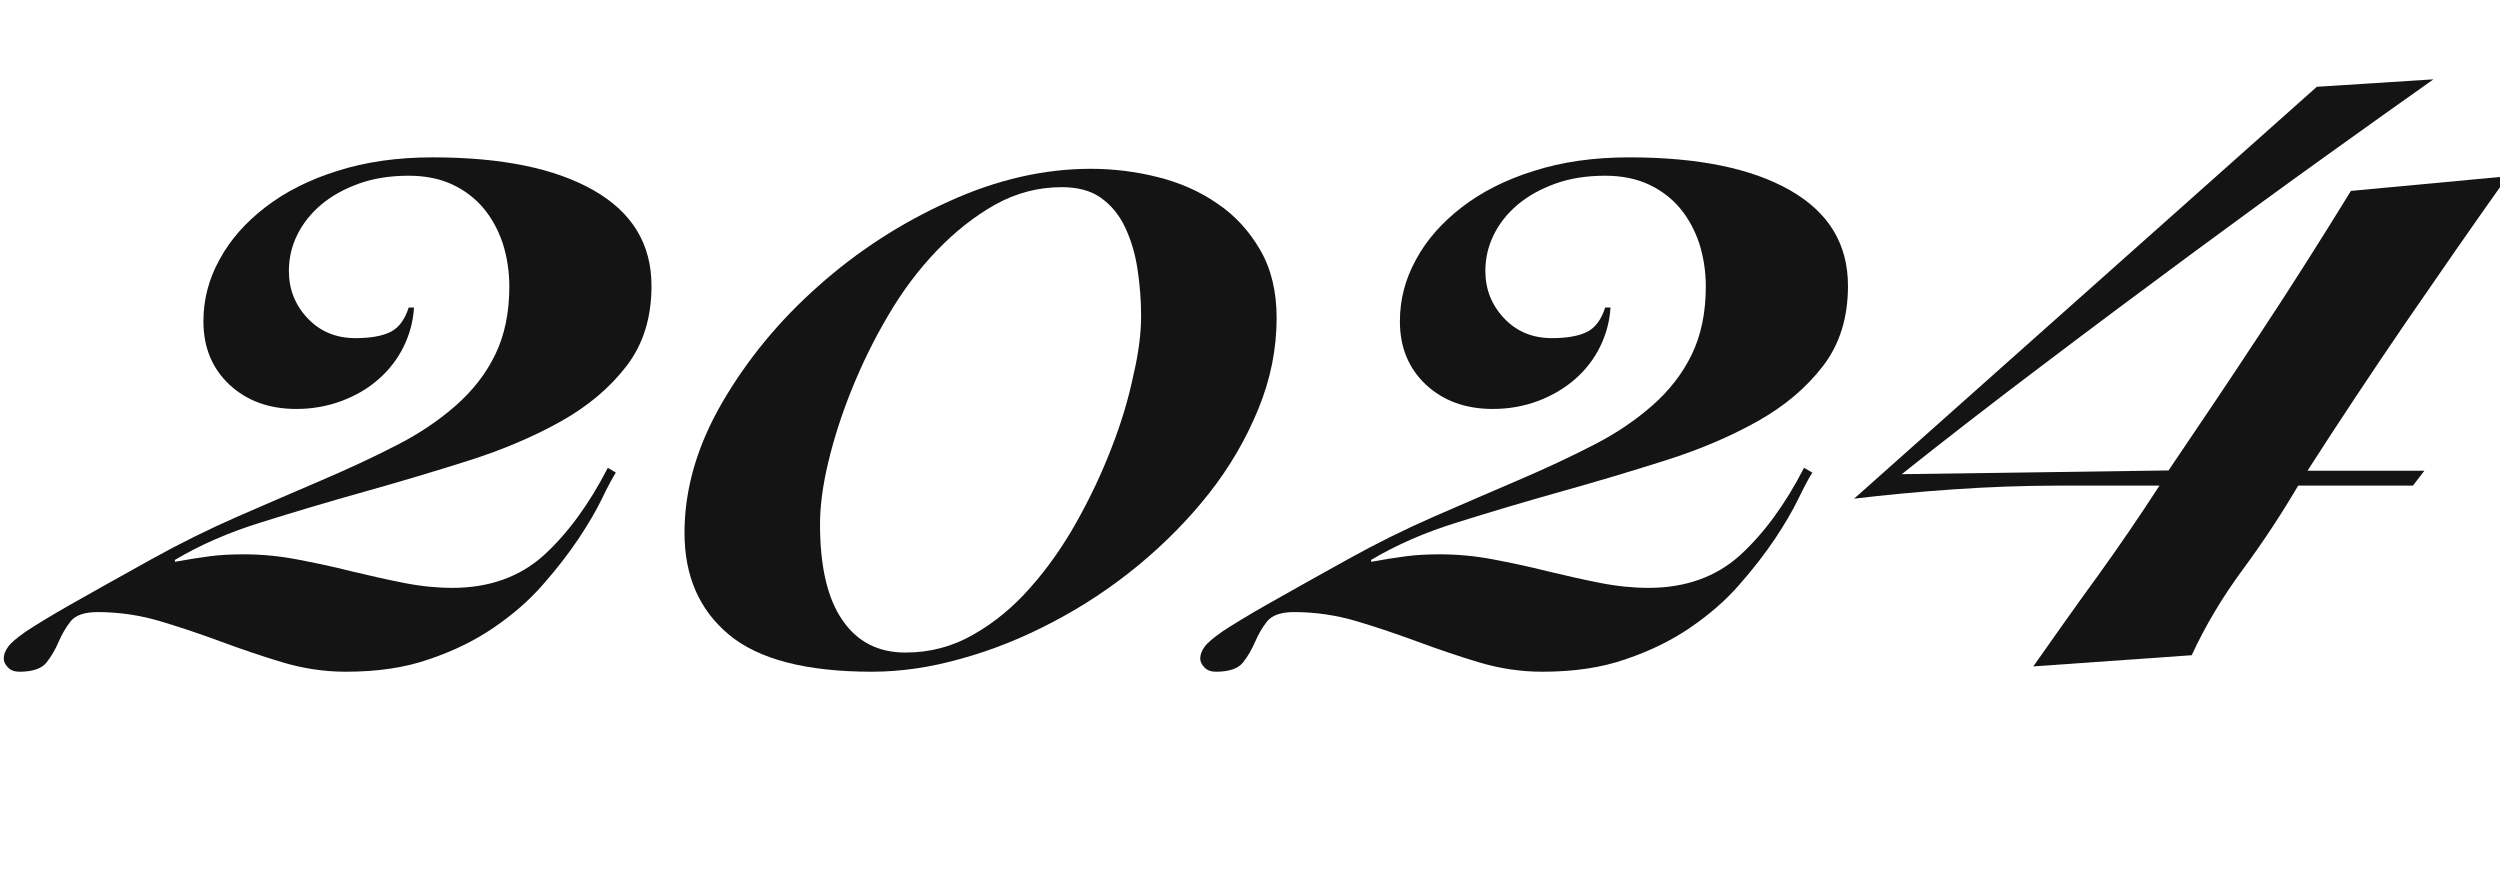
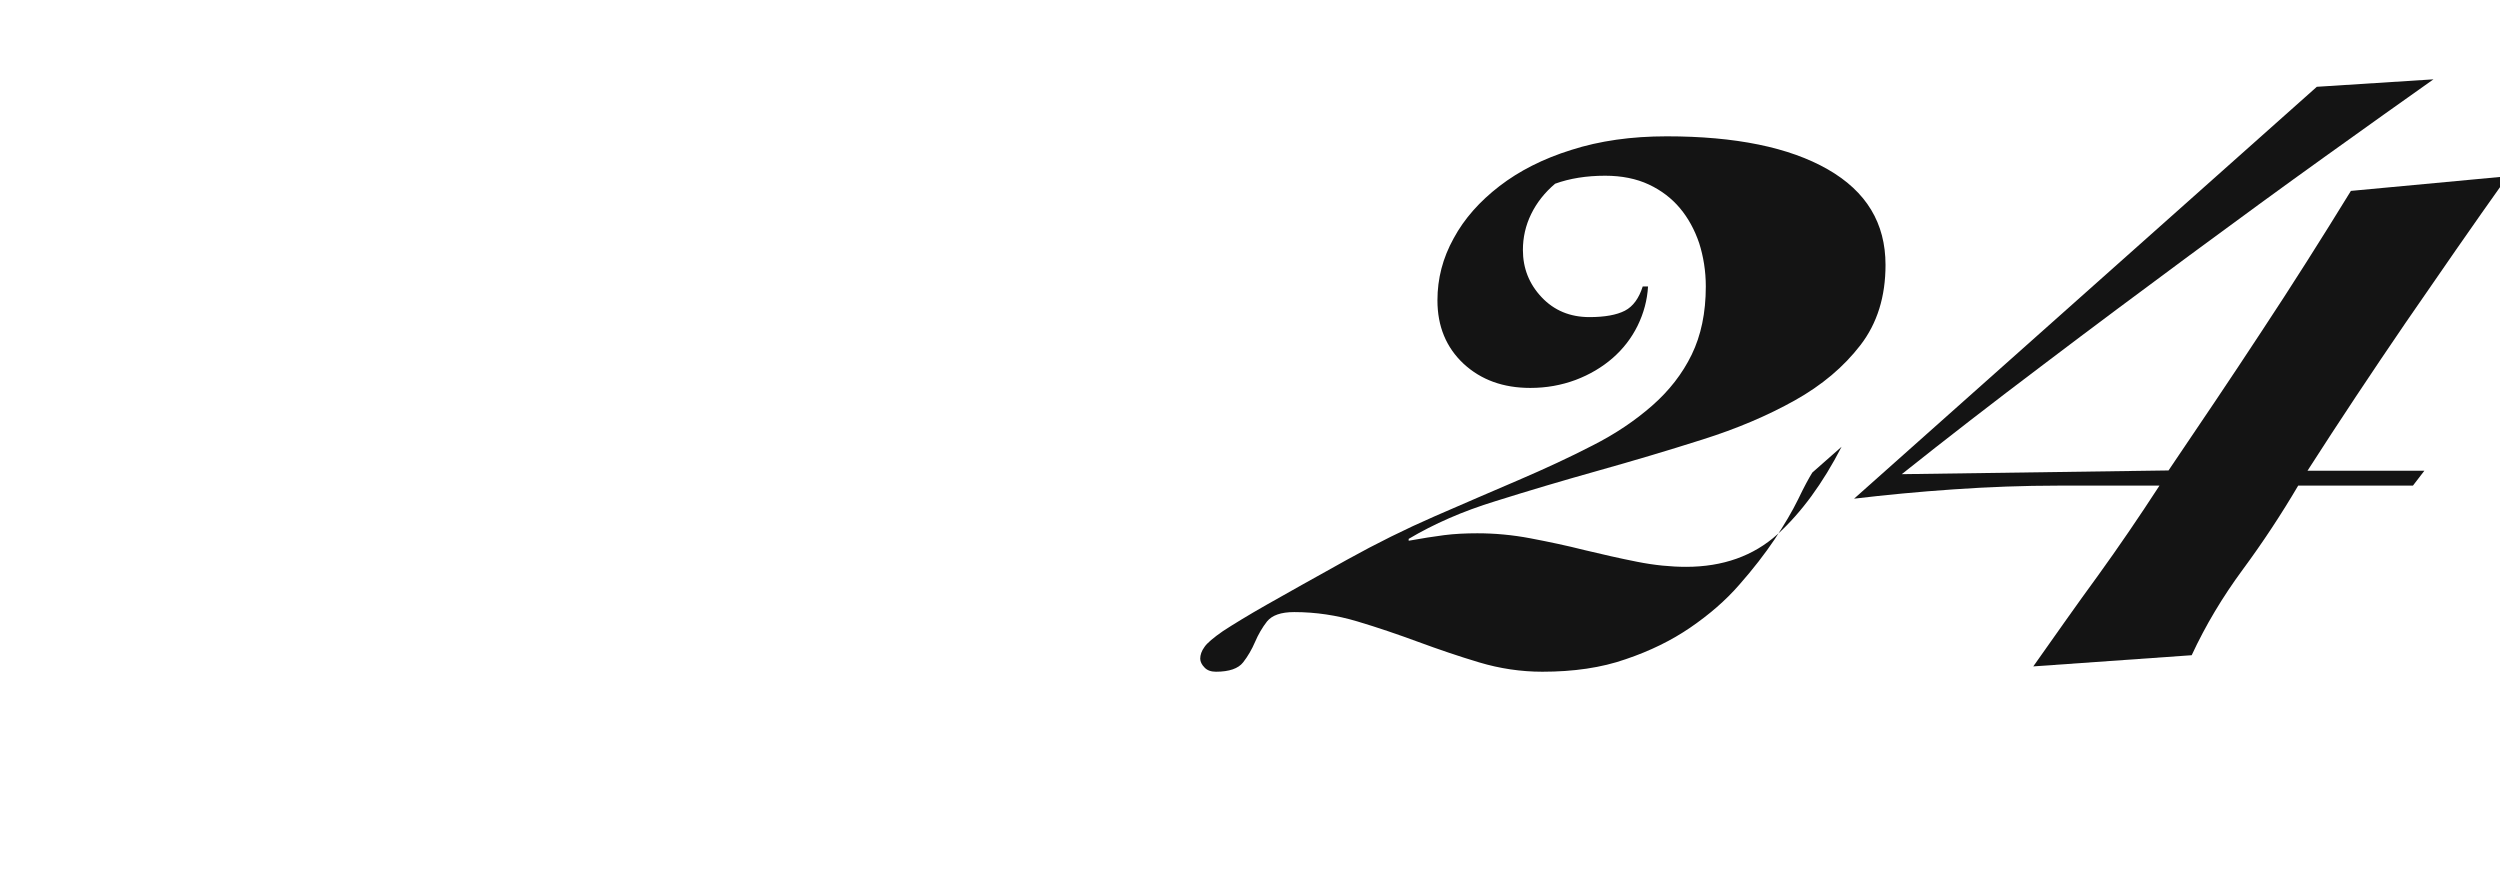
<svg xmlns="http://www.w3.org/2000/svg" version="1.1" x="0px" y="0px" viewBox="0 0 939 335" style="enable-background:new 0 0 939 335;" xml:space="preserve">
  <style type="text/css">
	.st0{display:none;}
	.st1{display:inline;fill:#0F0F0F;}
	.st2{fill:#141414;}
</style>
  <g id="レイヤー_2" class="st0">
    <rect class="st1" width="939" height="335" />
  </g>
  <g id="レイヤー_1">
    <g>
-       <path class="st2" d="M231.3,177.5c-1.3,2.1-3.1,5.4-5.3,10c-2.2,4.5-5.2,9.6-8.8,15c-3.7,5.5-8.1,11.2-13.3,17.1    c-5.2,6-11.4,11.3-18.4,16.1c-7,4.8-15.1,8.8-24.3,11.9c-9.1,3.2-19.6,4.7-31.3,4.7c-8.1,0-16-1.2-23.7-3.5    c-7.7-2.3-15.3-4.9-22.9-7.7c-7.6-2.8-15.2-5.4-22.9-7.7c-7.7-2.3-15.6-3.5-23.7-3.5c-5,0-8.4,1.2-10.2,3.5    c-1.8,2.3-3.3,4.9-4.5,7.7c-1.2,2.8-2.7,5.4-4.5,7.7c-1.8,2.3-5.2,3.5-10.2,3.5c-1.8,0-3.3-0.5-4.3-1.6c-1-1-1.6-2.2-1.6-3.3    c0-1.4,0.5-2.9,1.6-4.4c1-1.5,3.4-3.5,7-6c3.7-2.4,9.2-5.8,16.6-10s17.4-9.8,30-16.8c11-6.1,21.9-11.5,32.9-16.3    c11-4.8,21.5-9.3,31.5-13.6c10-4.3,19.3-8.6,27.8-13c8.5-4.3,15.9-9.3,22.3-14.9c6.4-5.6,11.4-12,14.9-19.2    c3.5-7.2,5.3-15.7,5.3-25.6c0-5.8-0.9-11.3-2.5-16.3c-1.7-5-4.1-9.4-7.2-13.1c-3.1-3.7-7-6.7-11.7-8.9c-4.7-2.2-10.2-3.3-16.4-3.3    c-7,0-13.3,1-18.8,3c-5.5,2-10.2,4.6-14.1,7.9c-3.9,3.3-6.9,7.1-9,11.4c-2.1,4.3-3.1,8.8-3.1,13.5c0,6.8,2.3,12.7,7,17.7    c4.7,5,10.7,7.5,18,7.5c5.7,0,10.2-0.8,13.3-2.4c3.1-1.6,5.3-4.7,6.7-9.1h2c-0.3,5.1-1.6,10-3.9,14.7c-2.3,4.7-5.5,8.8-9.4,12.2    c-3.9,3.5-8.6,6.2-13.9,8.2c-5.4,2-11,3-17,3c-10.2,0-18.5-3-25.1-9.1c-6.5-6.1-9.8-14-9.8-23.8c0-8.2,2-15.9,6.1-23.3    c4-7.4,9.8-13.9,17.2-19.6c7.4-5.7,16.4-10.3,27-13.6c10.6-3.4,22.5-5.1,35.8-5.1c25.8,0,46,4.1,60.5,12.4    c14.5,8.3,21.7,20.2,21.7,35.9c0,11.9-3.1,21.9-9.4,30.1c-6.3,8.2-14.5,15.1-24.7,20.8c-10.2,5.7-21.7,10.6-34.6,14.7    c-12.9,4.1-26,8-39.2,11.7c-13.2,3.7-26,7.5-38.4,11.4c-12.4,3.8-23.3,8.6-32.7,14.2v0.7c5-0.9,9.4-1.6,13.3-2.1    c3.9-0.5,8.1-0.7,12.5-0.7c6.5,0,13.2,0.6,20,1.9c6.8,1.3,13.5,2.7,20.2,4.4c6.7,1.6,13.2,3.1,19.8,4.4c6.5,1.3,12.7,1.9,18.4,1.9    c13.8,0,25.3-4.1,34.3-12.2c9-8.2,17-19.1,24.1-32.9L231.3,177.5z" />
-       <path class="st2" d="M479.5,119.4c0,11.7-2.3,23.1-6.9,34.3c-4.6,11.2-10.7,21.7-18.4,31.5c-7.7,9.8-16.6,18.8-26.6,27.1    c-10.1,8.3-20.8,15.4-32.1,21.3c-11.4,6-22.8,10.6-34.5,13.8c-11.6,3.3-22.8,4.9-33.5,4.9c-24.8,0-42.7-4.7-53.8-14    c-11.1-9.3-16.6-22-16.6-38.2c0-16.3,4.7-32.6,14.1-48.8c9.4-16.2,21.5-30.9,36.2-43.9c14.7-13.1,31.1-23.7,49.1-31.8    c18-8.2,35.8-12.2,53.2-12.2c8.4,0,16.7,1,25.1,3.1c8.4,2.1,15.9,5.4,22.5,10c6.7,4.5,12,10.4,16.1,17.5    C477.5,101.1,479.5,109.6,479.5,119.4z M428.6,118.7c0-6.1-0.5-12-1.4-17.9c-0.9-5.8-2.5-11-4.7-15.6c-2.2-4.6-5.2-8.2-9-10.9    c-3.8-2.7-8.7-4-14.7-4c-8.9,0-17.2,2.2-25.1,6.6c-7.8,4.4-15.1,10.2-21.9,17.3c-6.8,7.1-12.9,15.2-18.2,24.3    c-5.4,9.1-9.9,18.4-13.7,27.8c-3.8,9.4-6.7,18.5-8.8,27.3c-2.1,8.8-3.1,16.5-3.1,23.3c0,15.9,2.8,27.9,8.4,36    c5.6,8.2,13.5,12.2,23.7,12.2c9.1,0,17.6-2.2,25.4-6.7c7.8-4.4,15-10.3,21.5-17.7c6.5-7.3,12.3-15.6,17.4-24.7    c5.1-9.1,9.5-18.4,13.1-27.8c3.7-9.5,6.4-18.5,8.2-27.3C427.7,132.5,428.6,125,428.6,118.7z" />
-       <path class="st2" d="M680.7,177.5c-1.3,2.1-3.1,5.4-5.3,10c-2.2,4.5-5.2,9.6-8.8,15c-3.7,5.5-8.1,11.2-13.3,17.1    c-5.2,6-11.4,11.3-18.4,16.1c-7,4.8-15.1,8.8-24.3,11.9c-9.1,3.2-19.6,4.7-31.3,4.7c-8.1,0-16-1.2-23.7-3.5    c-7.7-2.3-15.3-4.9-22.9-7.7c-7.6-2.8-15.2-5.4-22.9-7.7c-7.7-2.3-15.6-3.5-23.7-3.5c-5,0-8.3,1.2-10.2,3.5    c-1.8,2.3-3.3,4.9-4.5,7.7c-1.2,2.8-2.7,5.4-4.5,7.7c-1.8,2.3-5.2,3.5-10.2,3.5c-1.8,0-3.3-0.5-4.3-1.6c-1-1-1.6-2.2-1.6-3.3    c0-1.4,0.5-2.9,1.6-4.4c1-1.5,3.4-3.5,7-6c3.7-2.4,9.2-5.8,16.6-10c7.4-4.2,17.4-9.8,30-16.8c11-6.1,21.9-11.5,32.9-16.3    c11-4.8,21.5-9.3,31.5-13.6c10-4.3,19.3-8.6,27.8-13c8.5-4.3,15.9-9.3,22.3-14.9c6.4-5.6,11.4-12,14.9-19.2    c3.5-7.2,5.3-15.7,5.3-25.6c0-5.8-0.9-11.3-2.5-16.3c-1.7-5-4.1-9.4-7.2-13.1c-3.1-3.7-7-6.7-11.7-8.9c-4.7-2.2-10.2-3.3-16.4-3.3    c-7,0-13.3,1-18.8,3c-5.5,2-10.2,4.6-14.1,7.9c-3.9,3.3-6.9,7.1-9,11.4c-2.1,4.3-3.1,8.8-3.1,13.5c0,6.8,2.3,12.7,7,17.7    c4.7,5,10.7,7.5,18,7.5c5.7,0,10.2-0.8,13.3-2.4c3.1-1.6,5.3-4.7,6.7-9.1h2c-0.3,5.1-1.6,10-3.9,14.7c-2.3,4.7-5.5,8.8-9.4,12.2    s-8.6,6.2-13.9,8.2c-5.4,2-11,3-17,3c-10.2,0-18.5-3-25.1-9.1c-6.5-6.1-9.8-14-9.8-23.8c0-8.2,2-15.9,6.1-23.3    c4-7.4,9.8-13.9,17.2-19.6c7.4-5.7,16.4-10.3,27-13.6c10.6-3.4,22.5-5.1,35.8-5.1c25.8,0,46,4.1,60.5,12.4    c14.5,8.3,21.7,20.2,21.7,35.9c0,11.9-3.1,21.9-9.4,30.1c-6.3,8.2-14.5,15.1-24.7,20.8c-10.2,5.7-21.7,10.6-34.7,14.7    c-12.9,4.1-26,8-39.2,11.7c-13.2,3.7-26,7.5-38.4,11.4c-12.4,3.8-23.3,8.6-32.7,14.2v0.7c5-0.9,9.4-1.6,13.3-2.1    c3.9-0.5,8.1-0.7,12.5-0.7c6.5,0,13.2,0.6,20,1.9c6.8,1.3,13.5,2.7,20.2,4.4c6.7,1.6,13.2,3.1,19.8,4.4c6.5,1.3,12.7,1.9,18.4,1.9    c13.8,0,25.3-4.1,34.3-12.2c9-8.2,17-19.1,24.1-32.9L680.7,177.5z" />
+       <path class="st2" d="M680.7,177.5c-1.3,2.1-3.1,5.4-5.3,10c-2.2,4.5-5.2,9.6-8.8,15c-3.7,5.5-8.1,11.2-13.3,17.1    c-5.2,6-11.4,11.3-18.4,16.1c-7,4.8-15.1,8.8-24.3,11.9c-9.1,3.2-19.6,4.7-31.3,4.7c-8.1,0-16-1.2-23.7-3.5    c-7.7-2.3-15.3-4.9-22.9-7.7c-7.6-2.8-15.2-5.4-22.9-7.7c-7.7-2.3-15.6-3.5-23.7-3.5c-5,0-8.3,1.2-10.2,3.5    c-1.8,2.3-3.3,4.9-4.5,7.7c-1.2,2.8-2.7,5.4-4.5,7.7c-1.8,2.3-5.2,3.5-10.2,3.5c-1.8,0-3.3-0.5-4.3-1.6c-1-1-1.6-2.2-1.6-3.3    c0-1.4,0.5-2.9,1.6-4.4c1-1.5,3.4-3.5,7-6c3.7-2.4,9.2-5.8,16.6-10c7.4-4.2,17.4-9.8,30-16.8c11-6.1,21.9-11.5,32.9-16.3    c11-4.8,21.5-9.3,31.5-13.6c10-4.3,19.3-8.6,27.8-13c8.5-4.3,15.9-9.3,22.3-14.9c6.4-5.6,11.4-12,14.9-19.2    c3.5-7.2,5.3-15.7,5.3-25.6c0-5.8-0.9-11.3-2.5-16.3c-1.7-5-4.1-9.4-7.2-13.1c-3.1-3.7-7-6.7-11.7-8.9c-4.7-2.2-10.2-3.3-16.4-3.3    c-7,0-13.3,1-18.8,3c-3.9,3.3-6.9,7.1-9,11.4c-2.1,4.3-3.1,8.8-3.1,13.5c0,6.8,2.3,12.7,7,17.7    c4.7,5,10.7,7.5,18,7.5c5.7,0,10.2-0.8,13.3-2.4c3.1-1.6,5.3-4.7,6.7-9.1h2c-0.3,5.1-1.6,10-3.9,14.7c-2.3,4.7-5.5,8.8-9.4,12.2    s-8.6,6.2-13.9,8.2c-5.4,2-11,3-17,3c-10.2,0-18.5-3-25.1-9.1c-6.5-6.1-9.8-14-9.8-23.8c0-8.2,2-15.9,6.1-23.3    c4-7.4,9.8-13.9,17.2-19.6c7.4-5.7,16.4-10.3,27-13.6c10.6-3.4,22.5-5.1,35.8-5.1c25.8,0,46,4.1,60.5,12.4    c14.5,8.3,21.7,20.2,21.7,35.9c0,11.9-3.1,21.9-9.4,30.1c-6.3,8.2-14.5,15.1-24.7,20.8c-10.2,5.7-21.7,10.6-34.7,14.7    c-12.9,4.1-26,8-39.2,11.7c-13.2,3.7-26,7.5-38.4,11.4c-12.4,3.8-23.3,8.6-32.7,14.2v0.7c5-0.9,9.4-1.6,13.3-2.1    c3.9-0.5,8.1-0.7,12.5-0.7c6.5,0,13.2,0.6,20,1.9c6.8,1.3,13.5,2.7,20.2,4.4c6.7,1.6,13.2,3.1,19.8,4.4c6.5,1.3,12.7,1.9,18.4,1.9    c13.8,0,25.3-4.1,34.3-12.2c9-8.2,17-19.1,24.1-32.9L680.7,177.5z" />
      <path class="st2" d="M941.9,66.2c-13.1,18.4-25.8,36.8-38.4,55.1c-12.5,18.3-24.8,36.8-36.8,55.5h43.9l-4.3,5.6h-43.1    c-6.3,10.7-13.2,21.2-20.8,31.5c-7.6,10.3-14,21-19.2,32.2l-59.5,4.2c8.4-11.9,16.4-23.3,24.3-34.1c7.8-10.8,15.5-22.1,23.1-33.8    h-38c-13.1,0-26.2,0.5-39.3,1.4c-13.2,0.9-25.6,2.1-37.4,3.5L870.2,32.6l43.8-2.8c-11.2,7.9-24.8,17.6-40.7,29    c-15.9,11.4-32.9,23.8-50.9,37.1s-36.4,27-55,41.1c-18.7,14.1-36.4,27.8-53.1,41.1l100.2-1.4c11.7-17.3,23.4-34.6,34.8-52    c11.5-17.4,22.7-35.1,33.7-53L941.9,66.2z" />
    </g>
  </g>
</svg>